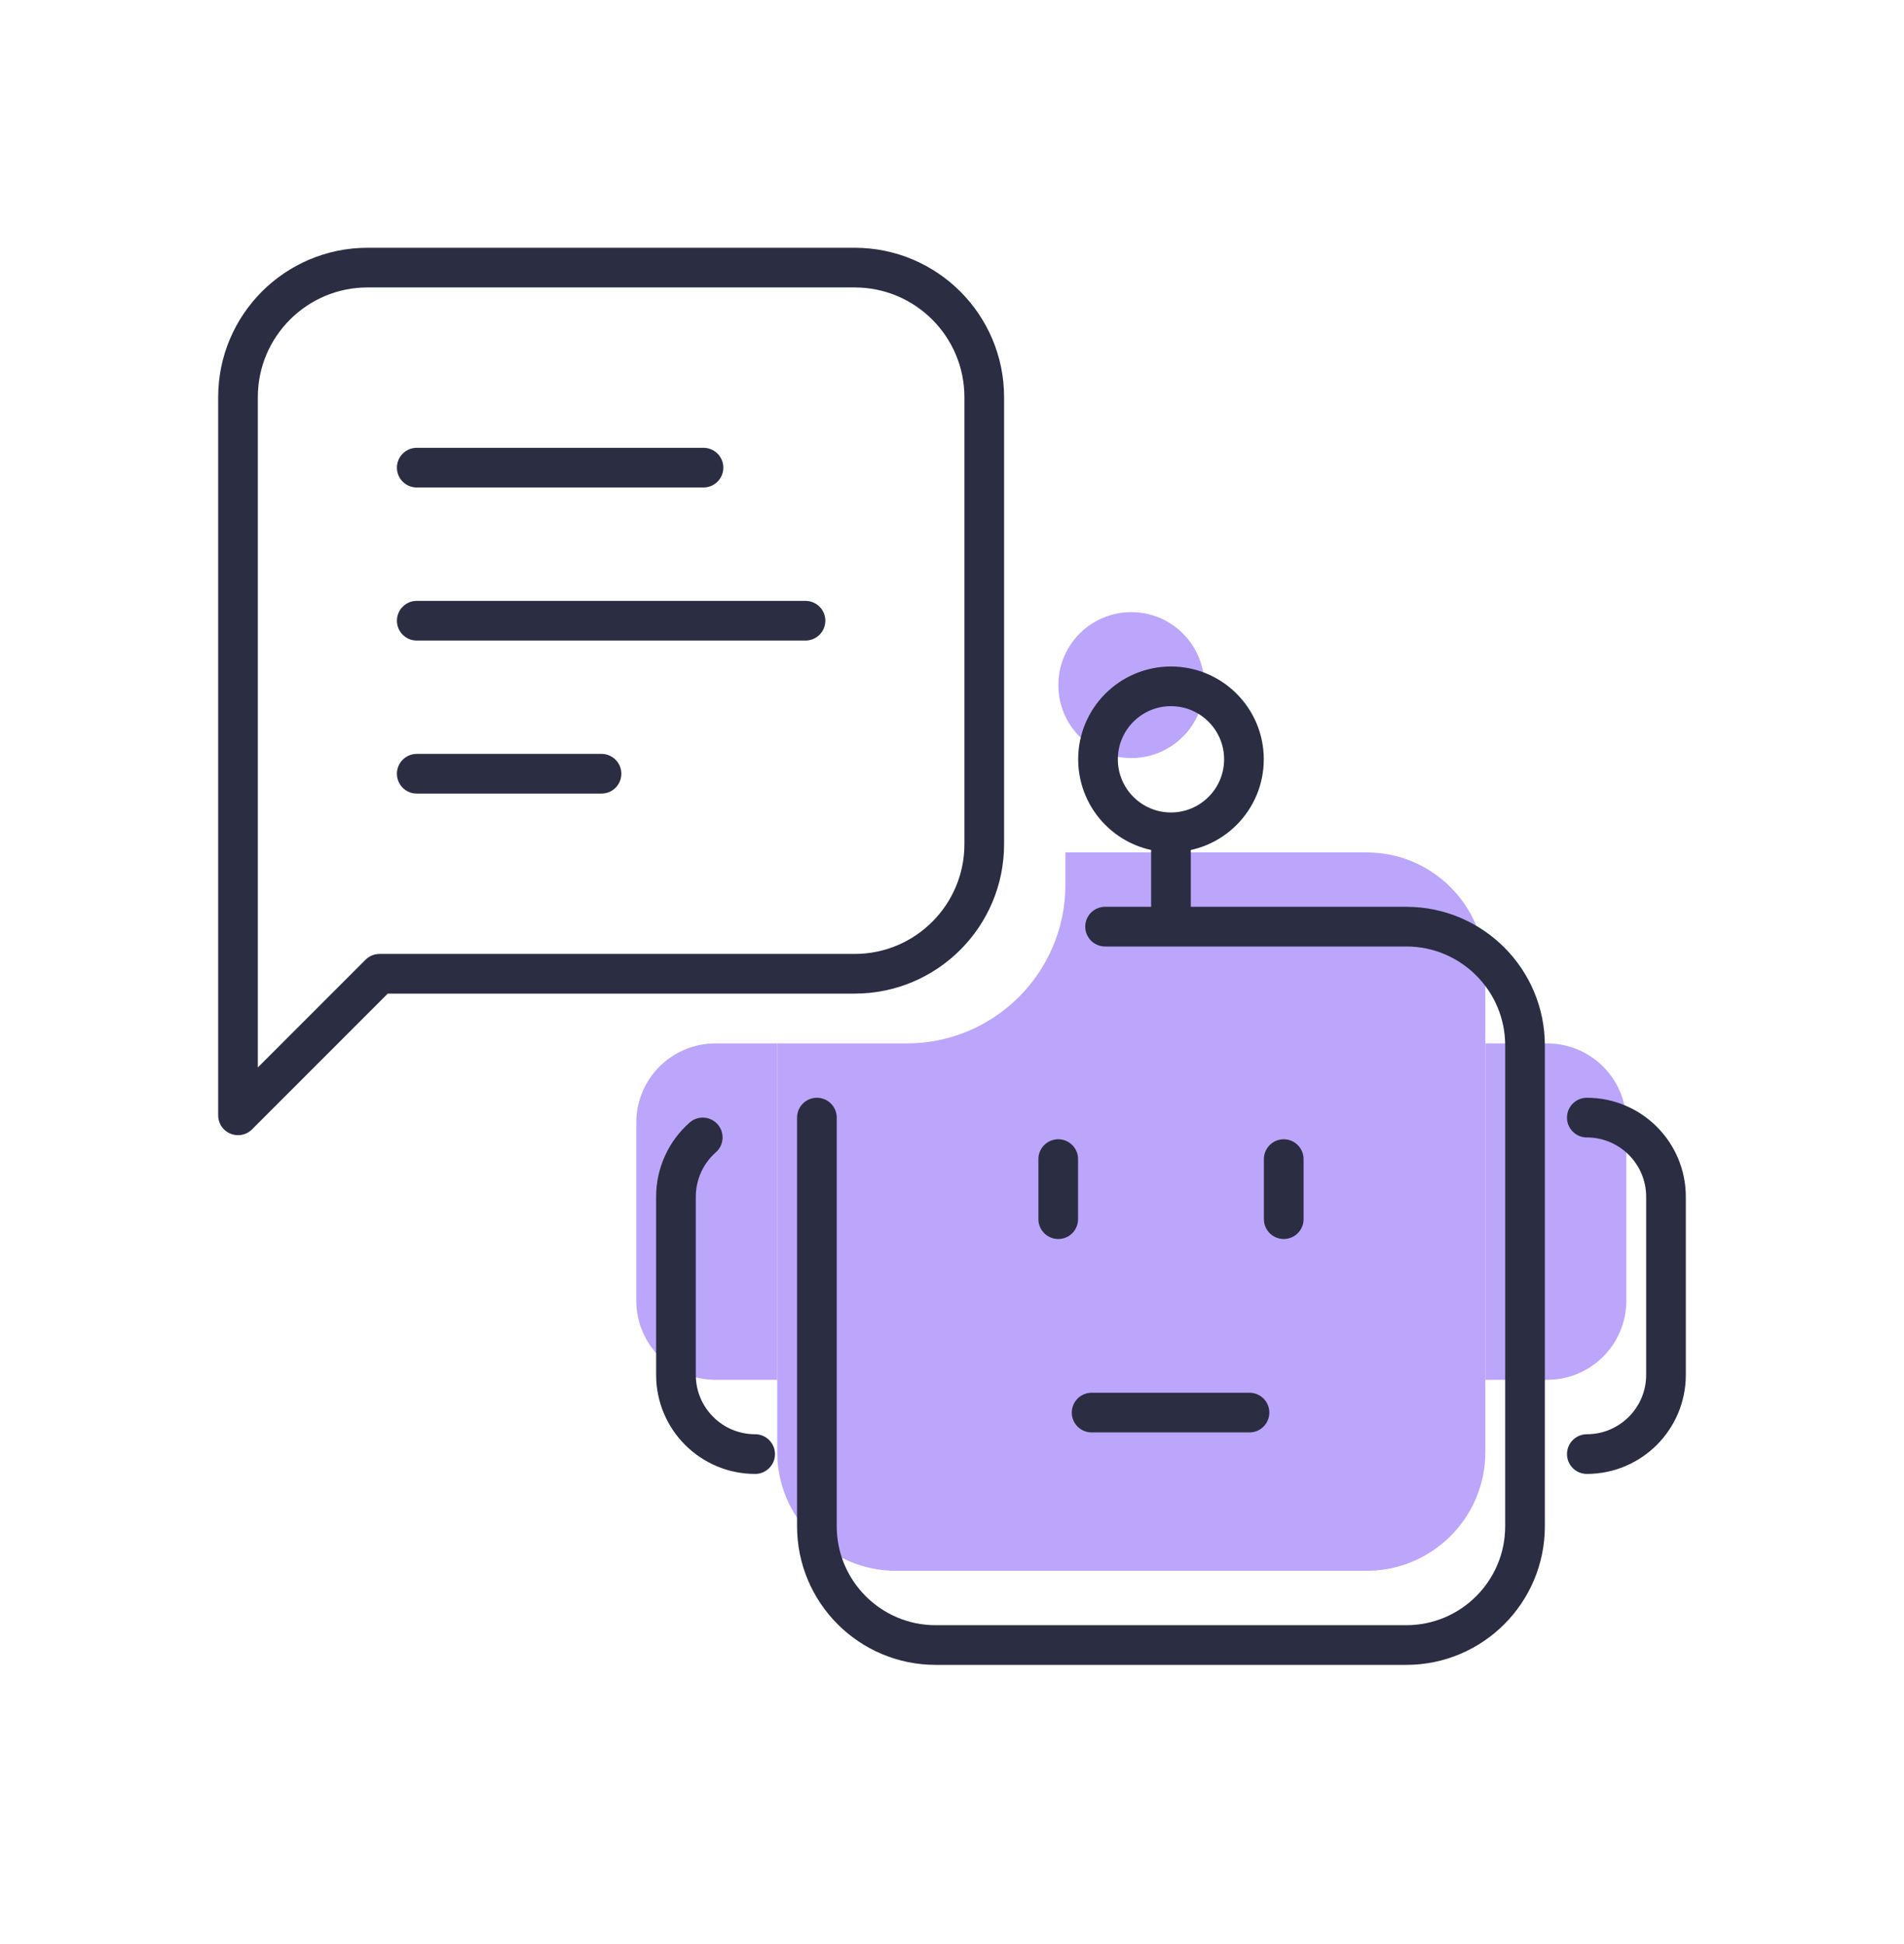
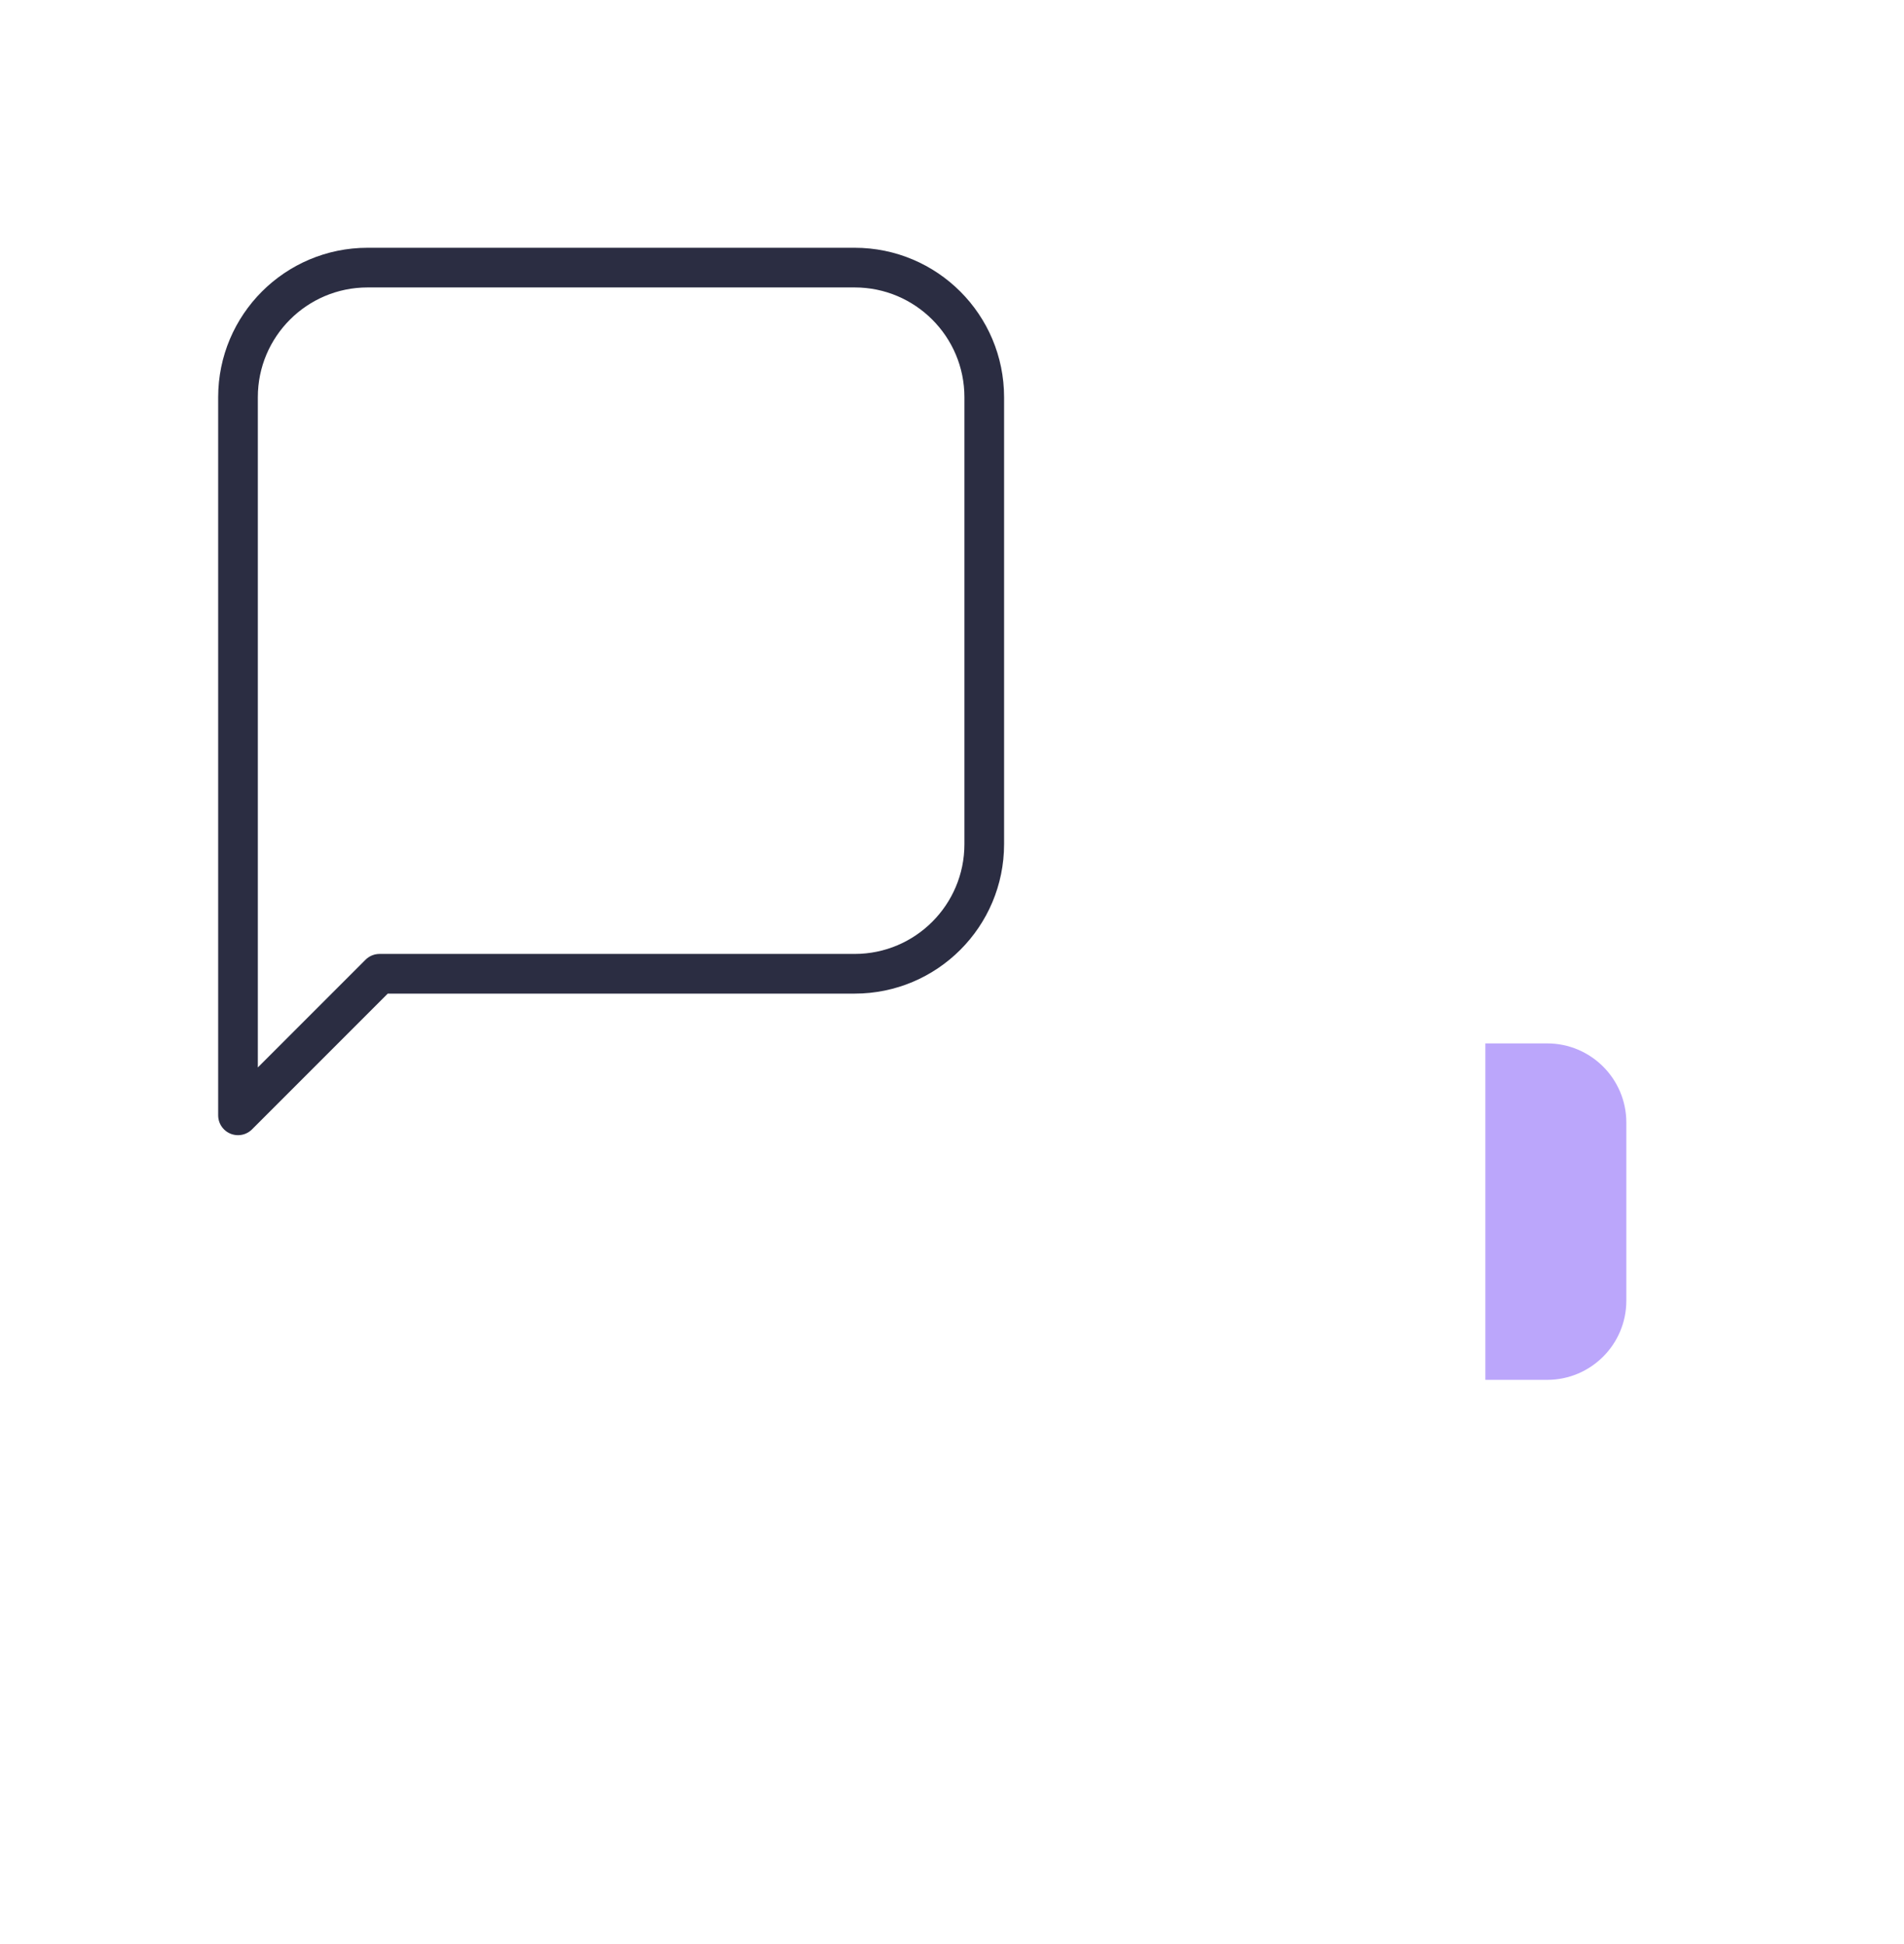
<svg xmlns="http://www.w3.org/2000/svg" width="48" height="49" viewBox="0 0 48 49" fill="none">
-   <path d="M30.36 17.268C30.36 18.284 29.536 19.107 28.52 19.107C27.504 19.107 26.681 18.284 26.681 17.268C26.681 16.252 27.504 15.429 28.52 15.429C29.536 15.429 30.36 16.252 30.36 17.268Z" fill="#BBA6FB" />
  <path d="M41 32.783V28.295C41 27.193 40.106 26.299 39.004 26.299H37.446V34.779H39.004C40.106 34.779 41 33.885 41 32.783Z" fill="#BBA6FB" />
-   <path d="M16.041 28.295V32.783C16.041 33.885 16.934 34.779 18.037 34.779H19.594V26.299H18.037C16.934 26.299 16.041 27.193 16.041 28.295Z" fill="#BBA6FB" />
-   <path d="M22.589 39.592H34.452C36.105 39.592 37.446 38.252 37.446 36.598V34.779V26.299V24.48C37.446 22.826 36.105 21.485 34.452 21.485H28.52H26.859V22.299C26.859 24.508 25.068 26.299 22.859 26.299H19.594V34.779V36.598C19.594 38.252 20.935 39.592 22.589 39.592Z" fill="#BBA6FB" />
-   <path d="M20.594 28.169V38.468C20.594 40.122 21.935 41.463 23.589 41.463H35.452C37.105 41.463 38.446 40.122 38.446 38.468V26.351C38.446 24.697 37.105 23.356 35.452 23.356H29.52M19.037 36.65C17.934 36.65 17.041 35.756 17.041 34.653V30.166C17.041 29.569 17.302 29.034 17.716 28.669M40.004 36.65C41.106 36.65 42 35.756 42 34.653V30.166C42 29.063 41.106 28.169 40.004 28.169M29.52 20.978C30.536 20.978 31.36 20.154 31.36 19.138C31.36 18.123 30.536 17.299 29.52 17.299C28.504 17.299 27.681 18.123 27.681 19.138C27.681 20.154 28.504 20.978 29.52 20.978ZM29.52 20.978V23.356M29.52 23.356H27.859M32.363 29.215V30.729M26.678 29.215V30.729M31.5 35.604H27.52" stroke="#2B2D42" stroke-linecap="round" stroke-linejoin="round" />
  <path d="M21.546 6.745H9.267C7.463 6.745 6 8.208 6 10.012V21.277V28.112L9.568 24.544H21.546C23.35 24.544 24.813 23.081 24.813 21.277V10.012C24.813 8.208 23.35 6.745 21.546 6.745Z" stroke="#2B2D42" stroke-linecap="round" stroke-linejoin="round" />
-   <path d="M10.506 11.787H17.735M10.506 15.645H20.307M10.506 19.502H15.164" stroke="#2B2D42" stroke-linecap="round" stroke-linejoin="round" />
</svg>